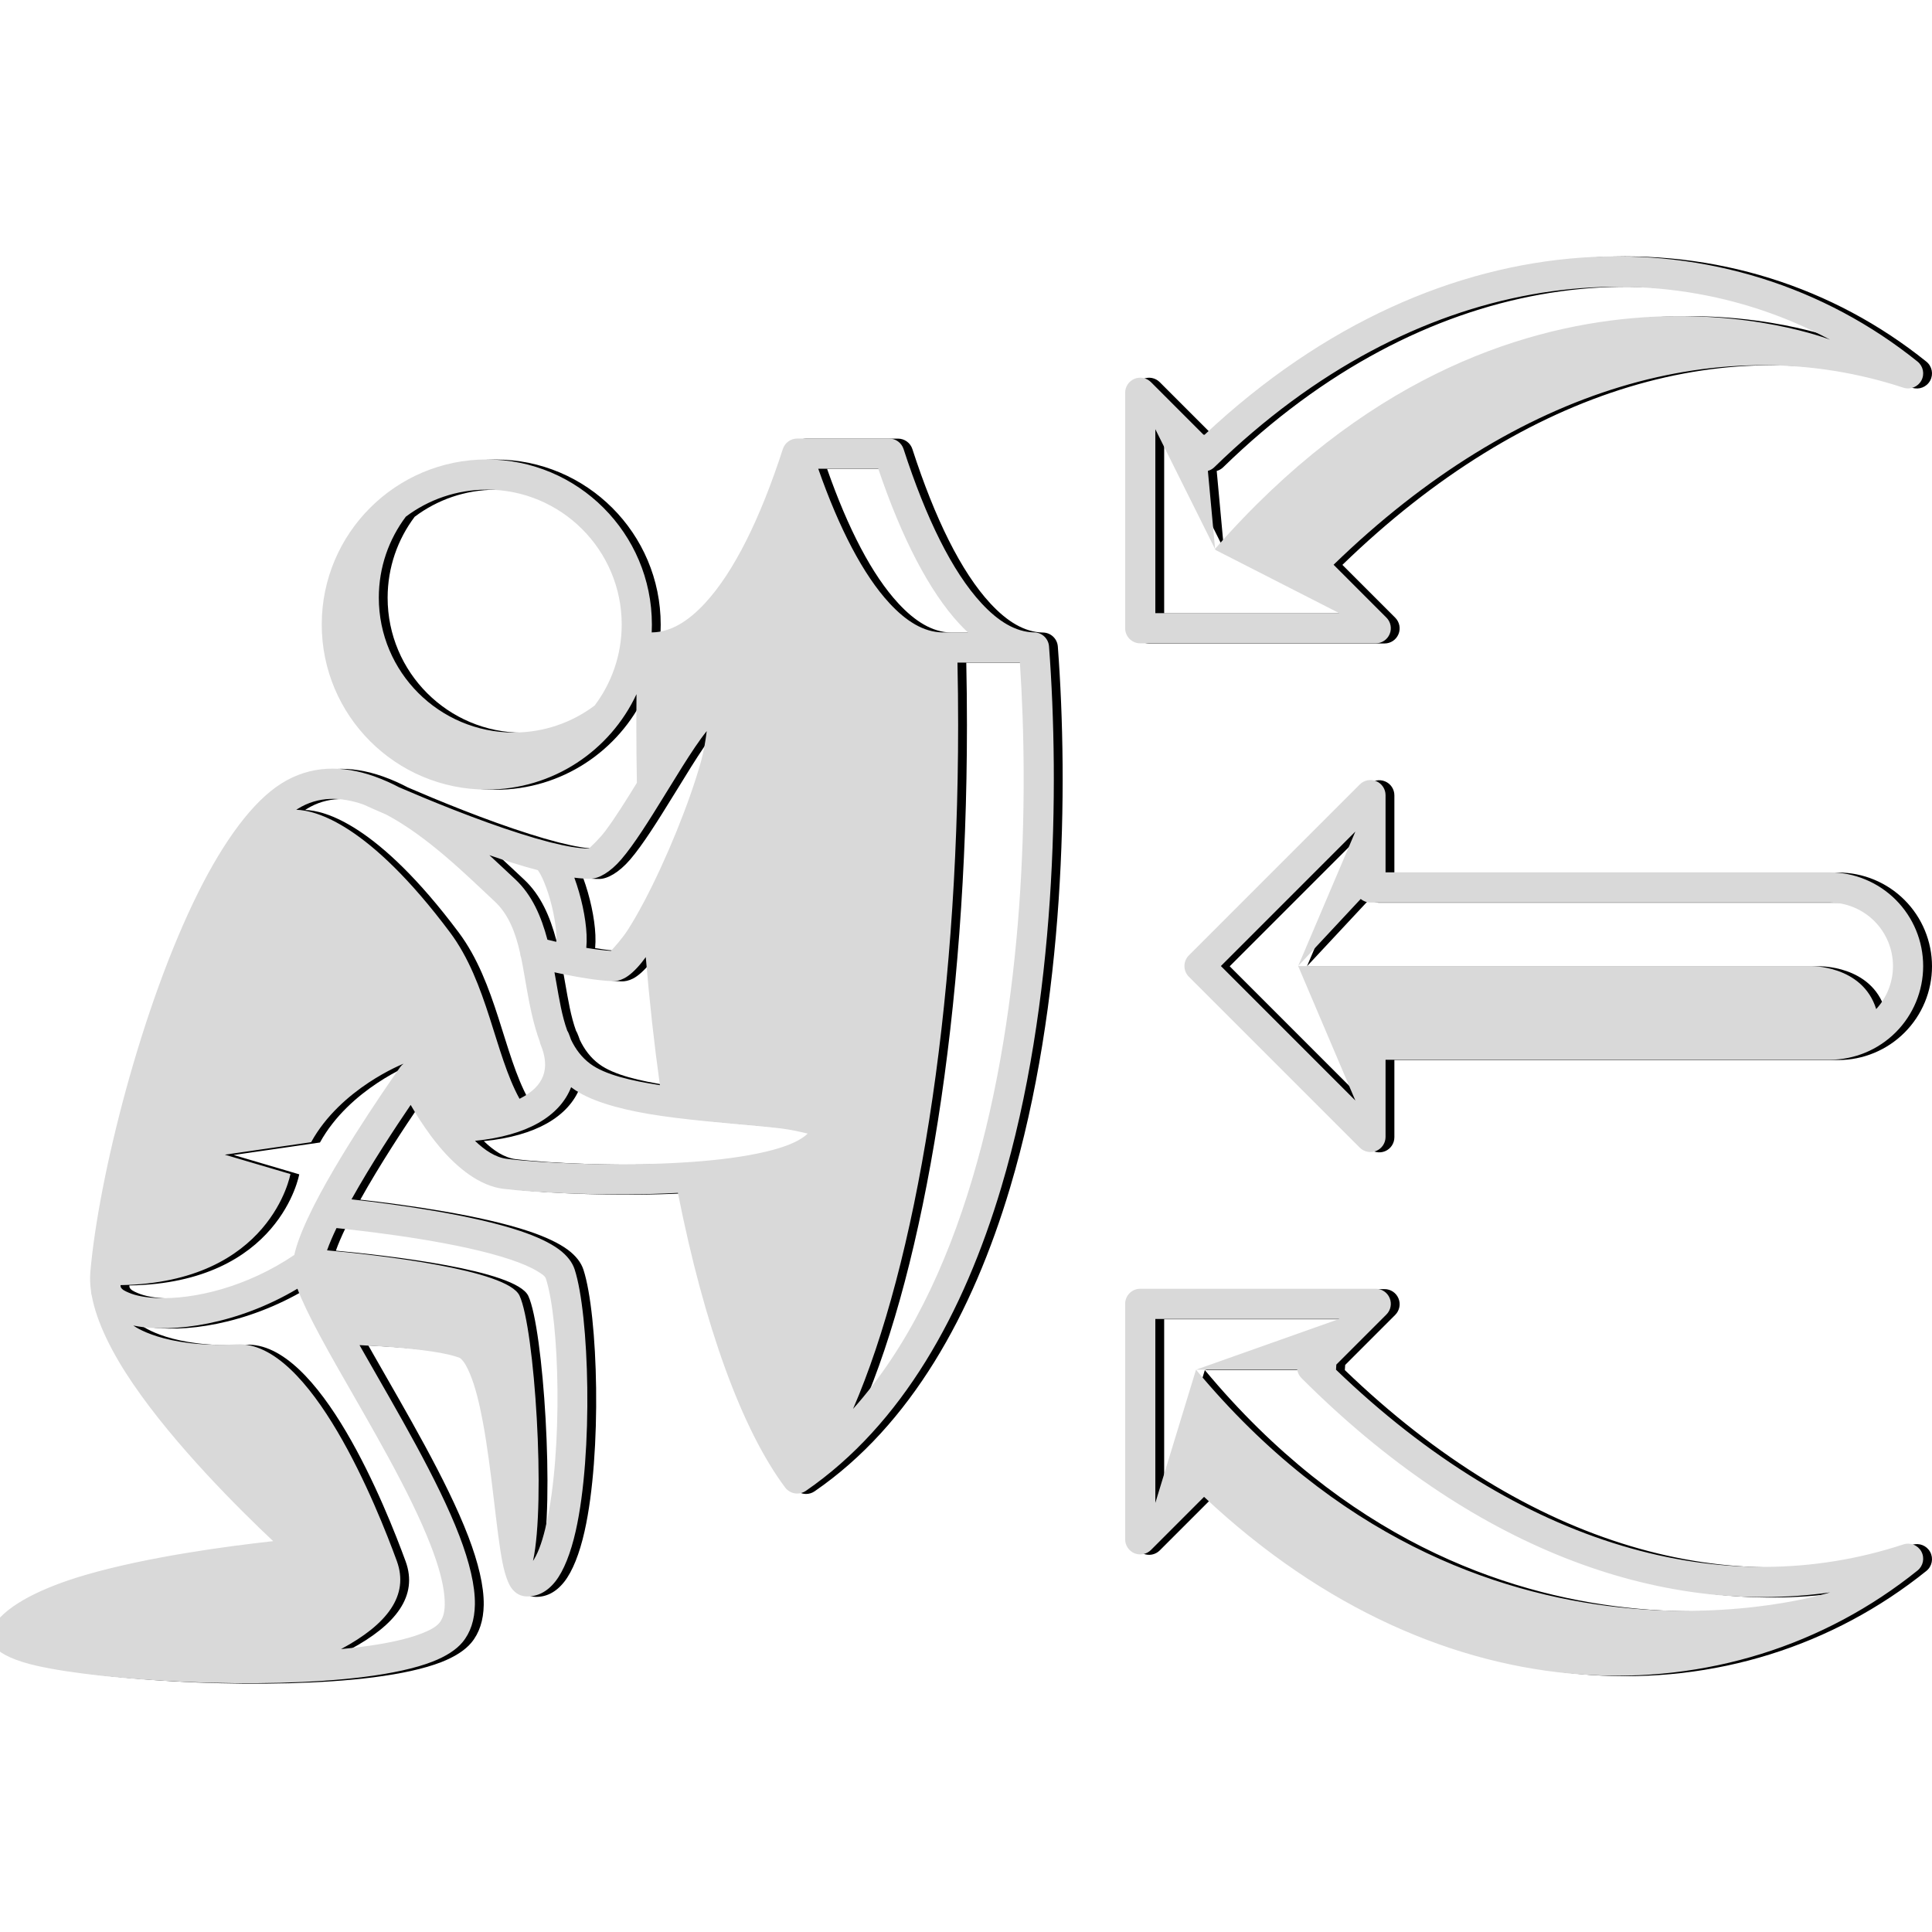
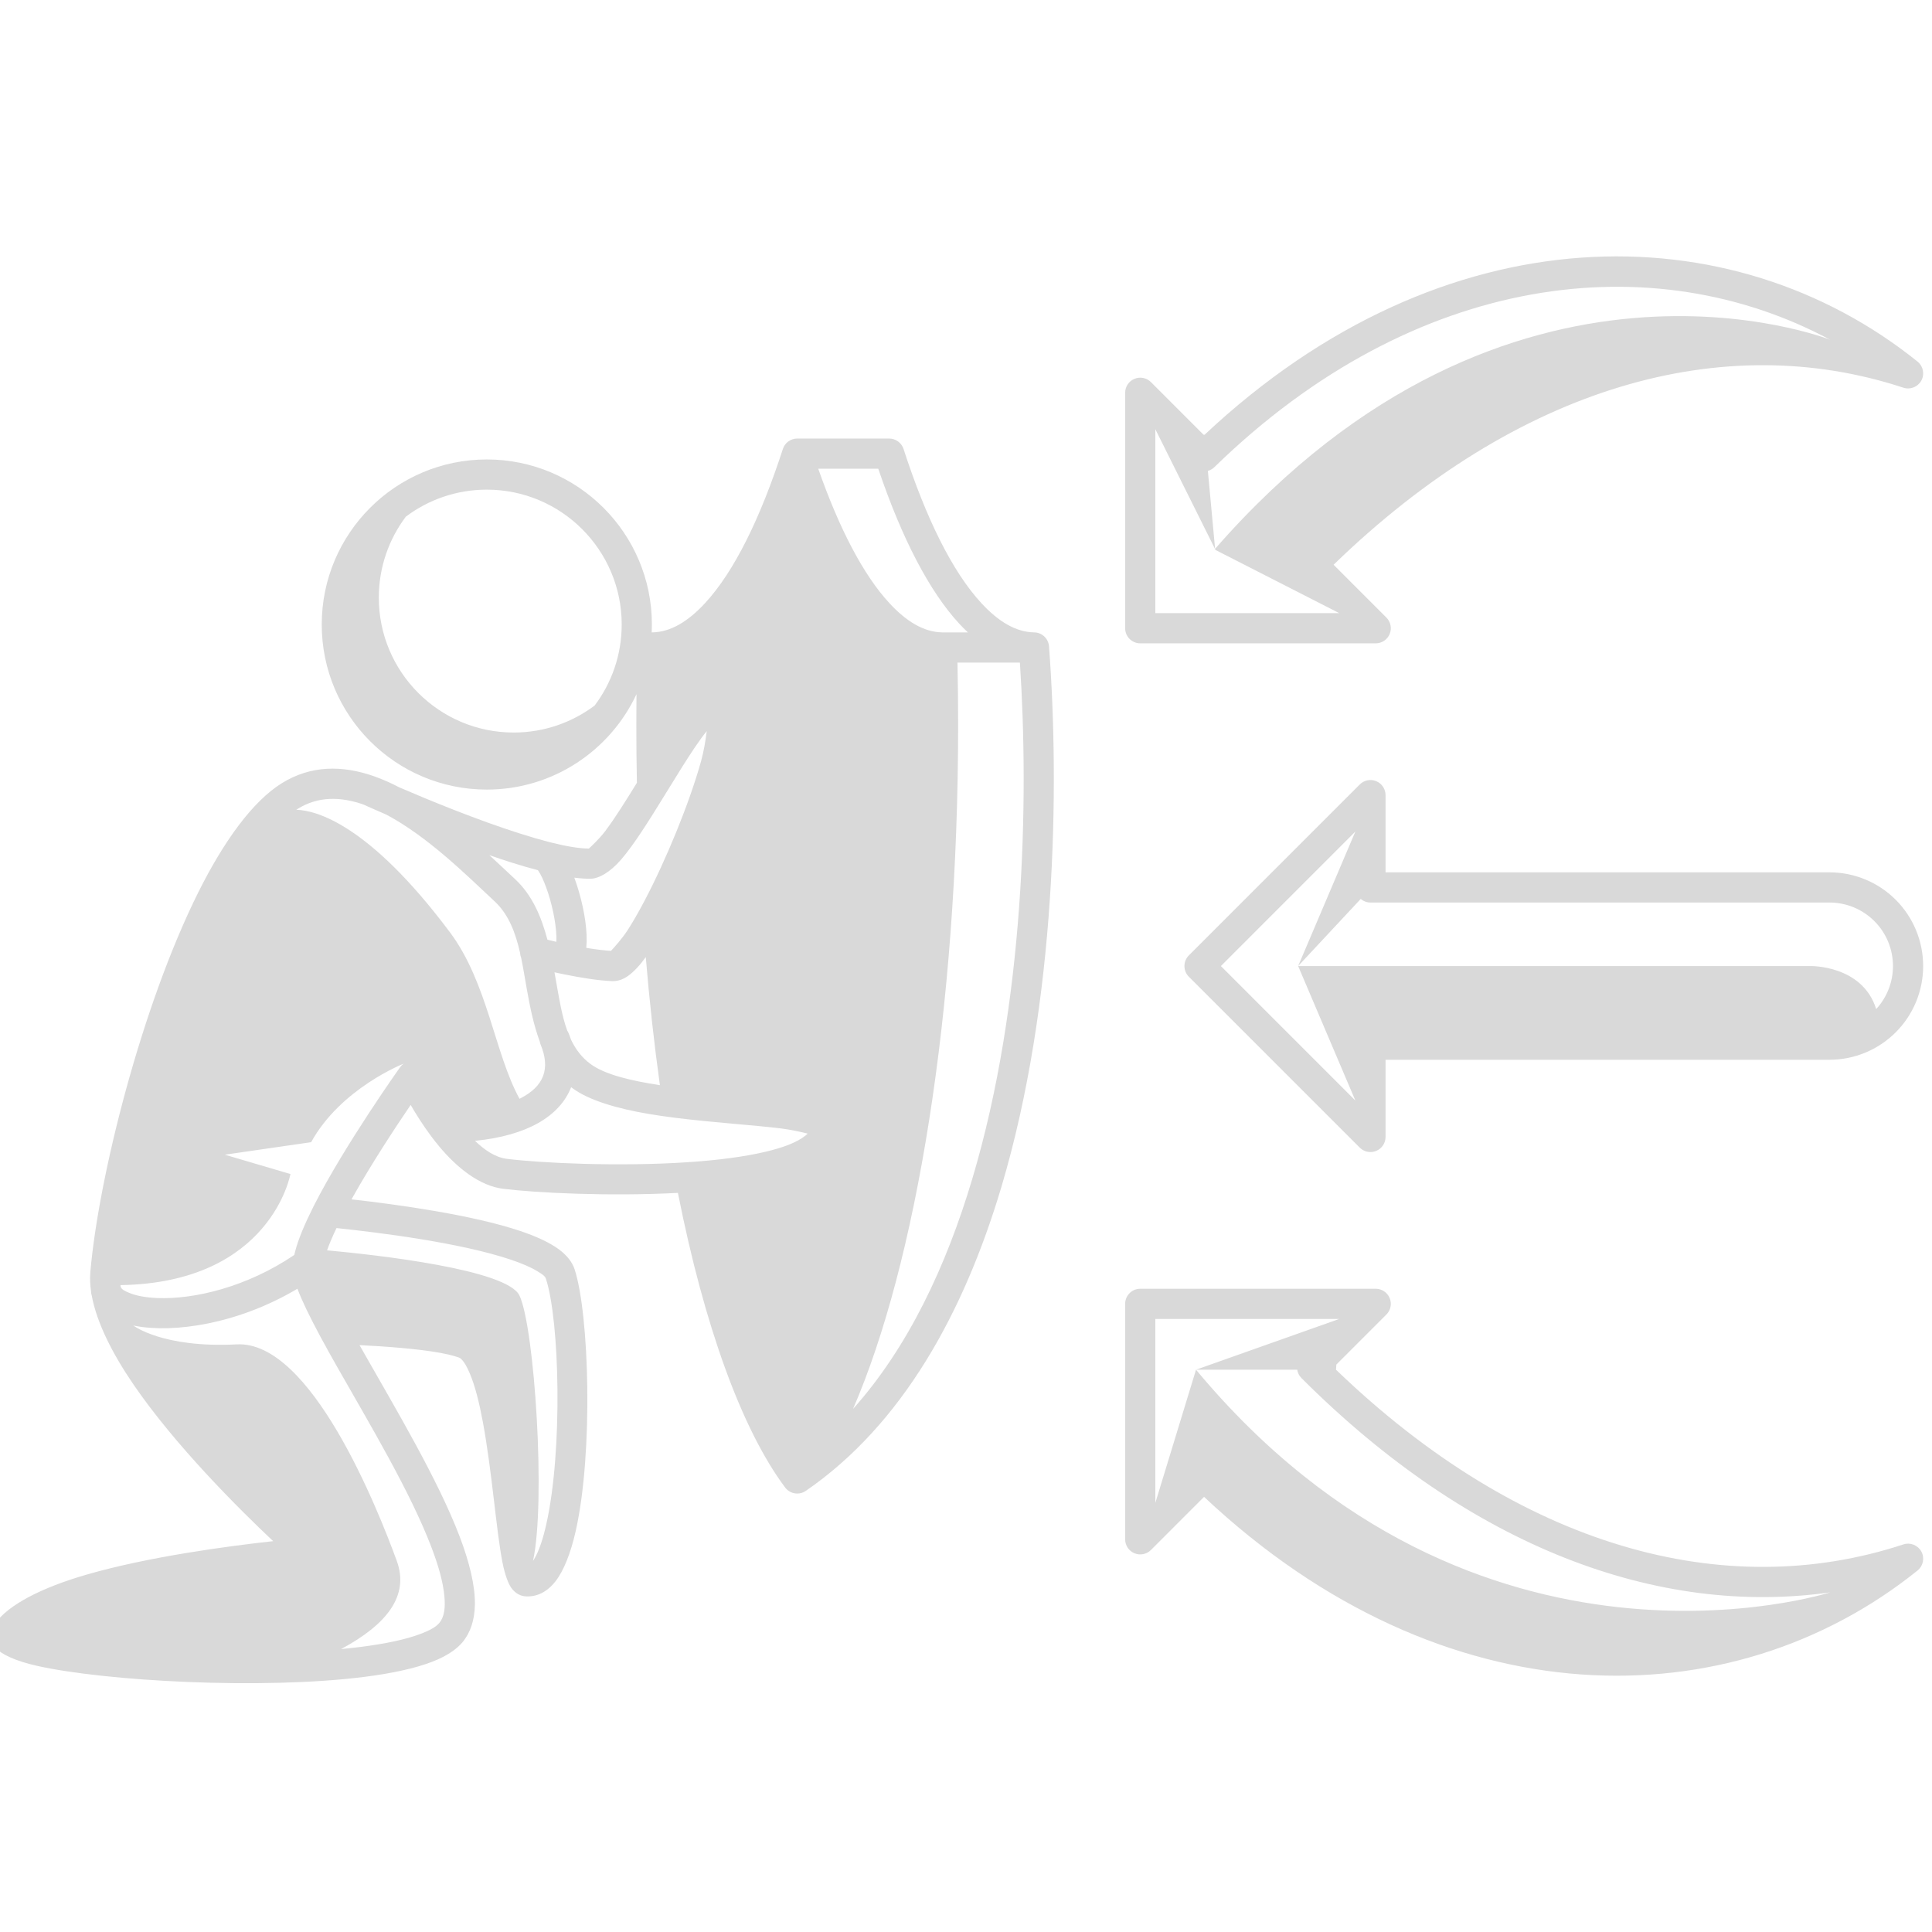
<svg xmlns="http://www.w3.org/2000/svg" width="500" viewBox="0 0 375 375" height="500" preserveAspectRatio="xMidYMid meet">
  <defs>
    <clipPath id="15415ebc31">
      <path d="M 0 49 L 373.285 49 L 373.285 327 L 0 327 Z M 0 49 " clip-rule="nonzero" />
    </clipPath>
  </defs>
-   <path fill="#000000" d="M 71.496 261.156 C 71.816 261.723 72.145 262.297 72.473 262.879 C 78.715 273.863 86.711 287.281 90.898 298.23 C 92.828 303.281 93.945 307.855 93.891 311.52 C 93.844 314.523 93.031 317.004 91.465 318.871 C 90.281 320.285 88.316 321.578 85.652 322.617 C 82.316 323.914 77.762 324.895 72.469 325.57 C 52.652 328.09 22.156 326.426 8.812 323.41 C 4.641 322.469 1.926 321.133 0.98 320.031 C 0.371 319.324 0.09 318.574 0.02 317.852 C -0.062 317.027 0.105 316.18 0.676 315.34 C 3.266 311.527 9.996 308.199 18.344 305.766 C 30.492 302.23 46.066 300.172 54.738 299.223 C 47.973 292.84 35.664 280.586 27.551 268.699 C 23.449 262.688 20.473 256.715 19.52 251.547 C 19.434 251.273 19.391 250.992 19.383 250.719 C 19.195 249.406 19.145 248.152 19.25 246.969 C 20.855 228.445 29.207 195.273 40.223 173.199 C 45.168 163.285 50.742 155.594 56.379 152.074 C 62.043 148.539 68.184 148.562 74.277 150.695 C 74.312 150.707 74.348 150.719 74.383 150.73 C 75.273 151.047 76.164 151.406 77.051 151.805 C 77.758 152.125 78.461 152.473 79.164 152.84 C 84.66 155.215 94.203 159.168 102.812 161.883 C 104.695 162.48 106.531 163.02 108.262 163.465 C 108.414 163.492 108.566 163.527 108.711 163.578 C 111.535 164.289 114.055 164.734 116.016 164.746 C 116.328 164.461 118.082 162.844 119.234 161.297 C 121.133 158.754 123.227 155.406 125.336 151.977 C 125.262 148.27 125.223 144.531 125.223 140.758 C 125.223 138.754 125.234 136.758 125.254 134.77 C 120.152 145.707 109.059 153.293 96.203 153.293 C 78.52 153.293 64.164 138.934 64.164 121.246 C 64.164 103.555 78.52 89.195 96.203 89.195 C 113.887 89.195 128.242 103.555 128.242 121.246 C 128.242 121.758 128.23 122.27 128.207 122.777 C 128.242 122.773 128.273 122.773 128.305 122.773 C 131.895 122.715 135.281 120.645 138.551 117.105 C 144.207 110.984 149.297 100.645 153.668 87.16 C 154.055 85.969 155.168 85.137 156.453 85.137 L 174.305 85.137 C 175.57 85.137 176.699 85.957 177.09 87.16 C 181.461 100.645 186.551 110.984 192.207 117.105 C 195.465 120.629 198.836 122.699 202.402 122.773 C 202.422 122.773 202.434 122.773 202.453 122.773 C 203.969 122.797 205.211 123.98 205.324 125.484 C 207.379 152.754 206.77 194.602 196.051 230.543 C 188.773 254.938 176.82 276.598 158.113 289.461 C 157.621 289.801 157.043 289.977 156.453 289.977 C 155.547 289.977 154.668 289.555 154.109 288.801 C 145.703 277.547 138.414 257.438 133.293 231.602 C 119.926 232.301 105.711 231.594 99.363 230.805 C 94.82 230.234 90.434 226.75 86.945 222.559 C 86.414 221.922 85.902 221.27 85.414 220.613 C 85.395 220.586 85.371 220.559 85.352 220.531 C 83.785 218.426 82.453 216.297 81.422 214.523 C 78.488 218.832 73.727 226.055 69.938 232.855 C 78.973 233.871 93.402 235.875 102.711 239.004 C 105.836 240.055 108.422 241.258 110.172 242.547 C 111.801 243.746 112.809 245.094 113.246 246.445 C 116.094 255.184 116.883 282.051 113.461 297.238 C 112.492 301.555 111.133 304.984 109.516 307.035 C 107.895 309.094 105.953 310.031 103.859 309.945 C 102.883 309.91 101.832 309.492 100.973 308.316 C 100.367 307.48 99.734 305.801 99.266 303.449 C 98.039 297.332 97.211 285.582 95.422 276.004 C 94.75 272.41 93.949 269.141 92.906 266.668 C 92.371 265.398 91.82 264.367 91.109 263.75 C 90.91 263.574 90.543 263.488 90.098 263.348 C 89.273 263.086 88.246 262.855 87.086 262.648 C 82.738 261.867 76.648 261.414 71.496 261.156 Z M 67.906 320.176 C 69.219 320.051 70.496 319.91 71.73 319.754 C 76.465 319.152 80.547 318.312 83.527 317.152 C 85.074 316.551 86.289 315.926 86.973 315.105 C 88 313.883 88.16 312.098 87.977 309.977 C 87.734 307.18 86.793 303.898 85.426 300.324 C 81.332 289.621 73.484 276.516 67.379 265.773 C 66.152 263.613 64.996 261.543 63.949 259.598 C 63.863 259.465 63.789 259.324 63.723 259.18 C 61.863 255.703 60.363 252.641 59.441 250.207 C 47.887 257.094 35.383 258.863 27.93 257.418 C 27.812 257.395 27.699 257.371 27.586 257.348 C 27.586 257.348 33.27 261.762 47.668 261.012 C 62.062 260.262 75.012 292.879 78.73 303.055 C 81.184 309.773 76.848 315.387 67.906 320.176 Z M 72.254 156.195 C 67.902 154.688 63.527 154.52 59.48 157.047 C 59.395 157.102 59.309 157.156 59.223 157.211 C 62.98 157.316 73.25 159.883 89.047 181.004 C 96.371 190.797 97.727 204.566 102.551 213.328 C 102.633 213.289 102.715 213.25 102.793 213.207 C 104.945 212.098 106.457 210.684 107.129 208.902 C 107.793 207.137 107.594 205.086 106.656 202.82 C 106.57 202.613 106.512 202.406 106.473 202.195 C 105.293 199.004 104.566 195.449 103.93 191.836 C 103.582 189.871 103.27 187.883 102.867 185.953 C 102.746 185.652 102.672 185.324 102.656 184.988 C 101.777 181.113 100.461 177.551 97.727 175 C 92.324 169.957 84.723 162.398 76.668 158.145 C 74.285 157.113 72.68 156.387 72.254 156.195 Z M 25.098 249.508 C 25.109 249.625 25.121 249.742 25.137 249.859 C 25.348 250.375 25.969 250.66 26.699 250.973 C 28.129 251.59 30.035 251.926 32.258 252.016 C 39.445 252.301 49.645 249.875 58.832 243.656 C 58.883 243.406 58.945 243.156 59.012 242.902 C 59.637 240.543 60.879 237.586 62.488 234.387 C 62.551 234.266 62.609 234.148 62.668 234.031 C 62.684 233.996 62.703 233.965 62.719 233.934 C 68.699 222.203 79.363 207.203 79.363 207.203 C 79.559 206.934 79.793 206.703 80.055 206.516 C 80.055 206.516 67.867 211.285 62.105 221.758 L 45.348 224.184 L 58.082 227.938 C 58.082 227.938 54.344 249.035 25.098 249.508 Z M 106.125 168.949 C 104.488 168.52 102.785 168.023 101.047 167.473 C 99.617 167.023 98.16 166.535 96.699 166.031 C 98.516 167.699 100.203 169.297 101.723 170.715 C 104.98 173.754 106.762 177.902 107.969 182.445 C 108.457 182.566 109.039 182.707 109.688 182.855 C 109.715 182.488 109.727 182.098 109.715 181.75 C 109.594 178.93 108.824 175.301 107.742 172.348 C 107.246 170.996 106.715 169.781 106.125 168.949 Z M 130.684 154.445 C 127.734 159.238 124.781 163.969 122.301 166.852 C 120.109 169.395 117.906 170.582 116.352 170.605 C 115.414 170.617 114.352 170.543 113.191 170.398 C 114.492 173.938 115.426 178.168 115.566 181.504 C 115.605 182.414 115.586 183.266 115.516 184.027 C 117.16 184.301 118.824 184.516 120.301 184.602 C 120.758 184.121 122.441 182.305 123.617 180.461 C 124.586 178.941 125.609 177.164 126.645 175.211 C 126.684 175.125 126.727 175.043 126.773 174.965 C 131.023 166.902 135.512 155.941 137.789 147.777 C 138.336 145.82 138.68 143.629 138.891 141.938 C 137.445 143.715 135.828 146.18 134.129 148.879 C 133.059 150.582 131.961 152.371 130.863 154.16 C 130.809 154.258 130.75 154.355 130.684 154.445 Z M 160.535 90.996 C 164.605 102.613 169.25 111.578 174.359 117.105 C 177.613 120.629 180.988 122.699 184.555 122.773 C 184.57 122.773 184.586 122.773 184.602 122.773 L 189.578 122.773 C 189.016 122.246 188.457 121.684 187.902 121.082 C 182.109 114.812 176.746 104.492 172.188 90.996 Z M 187.555 128.633 C 187.641 132.637 187.684 136.68 187.684 140.758 C 187.684 196.449 179.484 245.422 167.285 273.551 C 177.949 261.613 185.352 245.914 190.438 228.867 C 200.59 194.82 201.445 155.363 199.676 128.633 Z M 93.91 221.492 C 95.793 223.309 97.867 224.711 100.086 224.988 C 106.586 225.797 121.676 226.543 135.207 225.645 C 135.398 225.613 135.586 225.602 135.77 225.605 C 141.105 225.23 146.18 224.598 150.355 223.602 C 153.227 222.918 155.641 222.09 157.32 220.992 C 157.773 220.699 158.18 220.406 158.477 220.086 C 157.234 219.781 155.156 219.309 153.266 219.082 C 147.727 218.41 140.172 217.941 133 217.051 C 132.926 217.043 132.852 217.031 132.777 217.02 C 131.027 216.801 129.297 216.555 127.629 216.27 C 121.414 215.223 115.988 213.613 112.812 211.258 C 112.73 211.199 112.648 211.137 112.57 211.078 C 111.492 213.852 109.355 216.25 106.137 218.062 C 103.09 219.781 98.984 220.988 93.91 221.492 Z M 105.172 303.055 C 105.242 302.945 105.316 302.832 105.387 302.711 C 106.359 301.09 107.117 298.746 107.746 295.953 C 110.957 281.691 110.348 256.465 107.676 248.262 C 107.492 247.699 106.836 247.32 106.059 246.836 C 104.711 246.008 102.918 245.258 100.844 244.562 C 91.066 241.27 75.43 239.312 67.031 238.43 C 66.289 239.98 65.656 241.438 65.191 242.754 C 74.832 243.645 100.184 246.457 102.551 251.551 C 105.48 257.852 107.676 291.633 105.172 303.055 Z M 109.336 188.77 C 109.457 189.453 109.582 190.133 109.699 190.816 C 110.27 194.043 110.789 197.27 111.816 200.098 C 111.914 200.246 111.996 200.406 112.066 200.578 C 112.246 201 112.402 201.422 112.543 201.84 C 113.426 203.688 114.613 205.301 116.297 206.547 C 119.133 208.648 124.168 209.816 129.801 210.688 C 128.699 202.758 127.777 194.445 127.055 185.82 C 126.793 186.18 126.539 186.52 126.289 186.832 C 125.039 188.398 123.848 189.43 122.879 189.934 C 122.051 190.359 121.27 190.512 120.574 190.484 C 117.801 190.379 114.32 189.797 111.336 189.195 C 111.195 189.176 111.055 189.148 110.918 189.109 C 110.367 188.996 109.836 188.883 109.336 188.77 Z M 117.137 136.969 C 120.43 132.586 122.383 127.145 122.383 121.246 C 122.383 106.793 110.652 95.055 96.203 95.055 C 90.309 95.055 84.863 97.012 80.488 100.305 C 77.191 104.684 75.238 110.129 75.238 116.027 C 75.238 130.48 86.969 142.215 101.418 142.215 C 107.316 142.215 112.758 140.262 117.137 136.969 Z M 270.648 169.359 L 356.812 169.359 C 361.633 169.359 366.262 171.277 369.672 174.688 C 373.082 178.102 375 182.73 375 187.555 L 375 187.559 C 375 192.383 373.082 197.012 369.672 200.426 C 366.262 203.836 361.633 205.754 356.812 205.754 L 270.648 205.754 L 270.648 220.742 C 270.648 221.93 269.934 222.996 268.84 223.449 C 267.742 223.902 266.484 223.652 265.645 222.816 L 232.469 189.629 C 231.324 188.484 231.324 186.629 232.469 185.484 L 265.645 152.297 C 266.484 151.461 267.742 151.207 268.84 151.664 C 269.934 152.117 270.648 153.184 270.648 154.371 C 270.648 154.371 270.648 169.359 270.648 169.359 Z M 264.789 161.445 C 264.789 161.445 238.684 187.555 238.684 187.555 L 264.789 213.668 L 253.68 187.555 L 353.043 187.555 C 353.043 187.555 363.199 187.301 365.879 195.914 C 367.973 193.641 369.141 190.66 369.141 187.559 L 369.141 187.555 C 369.141 184.285 367.84 181.145 365.527 178.832 C 363.215 176.52 360.082 175.223 356.812 175.223 L 267.719 175.223 C 266.996 175.223 266.336 174.961 265.828 174.531 L 253.68 187.555 Z M 261.031 265.93 C 296.758 300.348 336.402 311.289 371.156 299.852 C 372.5 299.41 373.969 299.992 374.645 301.234 C 375.32 302.48 375.012 304.031 373.906 304.918 C 337.77 333.996 281.992 334.418 235.422 290.621 L 225.105 300.938 C 224.27 301.773 223.008 302.027 221.914 301.57 C 220.82 301.117 220.105 300.051 220.105 298.863 L 220.105 253.145 C 220.105 251.527 221.418 250.215 223.035 250.215 L 268.738 250.215 C 269.926 250.215 270.992 250.93 271.445 252.023 C 271.902 253.117 271.648 254.379 270.812 255.219 C 270.812 255.219 263.207 262.824 261.098 264.938 Z M 261.668 256.074 L 225.965 256.074 L 225.965 291.789 L 233.859 265.93 C 288.152 331.227 356.93 309.168 356.93 309.168 C 323.594 313.879 287.223 300.465 254.328 267.562 C 253.867 267.102 253.594 266.527 253.504 265.93 L 233.859 265.93 Z M 235.516 84.406 C 282.07 40.695 337.793 41.137 373.906 70.195 C 375.012 71.082 375.32 72.633 374.645 73.875 C 373.969 75.121 372.5 75.703 371.156 75.262 C 336.25 63.773 296.406 74.863 260.559 109.641 L 270.812 119.895 C 271.648 120.734 271.902 121.996 271.445 123.09 C 270.992 124.184 269.926 124.898 268.738 124.898 L 223.035 124.898 C 221.418 124.898 220.105 123.586 220.105 121.969 L 220.105 76.25 C 220.105 75.062 220.82 73.992 221.914 73.539 C 223.008 73.086 224.27 73.336 225.105 74.176 C 225.105 74.176 234.191 83.262 235.309 84.383 Z M 225.965 83.324 L 225.965 119.039 L 261.668 119.039 L 237.672 106.785 C 237.617 106.758 237.582 106.711 237.57 106.652 C 237.57 106.641 237.566 106.629 237.566 106.617 C 237.566 106.57 237.586 106.527 237.613 106.492 C 294.648 41.258 356.93 65.945 356.93 65.945 C 322.758 47.613 276.484 52.609 237.422 90.691 C 237.055 91.047 236.621 91.289 236.164 91.414 L 237.566 106.617 Z M 225.965 83.324 " fill-opacity="1" fill-rule="evenodd" />
  <g clip-path="url(#15415ebc31)">
    <path fill="#d9d9d9" d="M 69.785 261.086 C 70.105 261.652 70.43 262.227 70.762 262.809 C 77.004 273.789 85 287.203 89.184 298.148 C 91.113 303.195 92.234 307.773 92.176 311.434 C 92.129 314.438 91.316 316.914 89.75 318.781 C 88.566 320.195 86.605 321.488 83.938 322.527 C 80.605 323.824 76.051 324.805 70.754 325.477 C 50.941 328 20.441 326.332 7.098 323.32 C 2.926 322.379 0.215 321.043 -0.73 319.941 C -1.34 319.234 -1.621 318.484 -1.695 317.766 C -1.777 316.938 -1.605 316.09 -1.039 315.254 C 1.555 311.441 8.285 308.113 16.629 305.684 C 28.781 302.145 44.352 300.09 53.023 299.137 C 46.258 292.762 33.949 280.512 25.836 268.625 C 21.734 262.617 18.758 256.645 17.809 251.48 C 17.719 251.203 17.676 250.926 17.672 250.652 C 17.48 249.34 17.434 248.086 17.535 246.902 C 19.145 228.383 27.492 195.227 38.508 173.16 C 43.457 163.246 49.031 155.555 54.668 152.039 C 60.332 148.504 66.473 148.527 72.566 150.66 C 72.598 150.672 72.633 150.684 72.668 150.695 C 73.559 151.012 74.449 151.371 75.336 151.77 C 76.047 152.09 76.75 152.434 77.453 152.805 C 82.945 155.176 92.492 159.129 101.098 161.844 C 102.984 162.441 104.82 162.98 106.551 163.426 C 106.703 163.453 106.852 163.488 107 163.539 C 109.82 164.25 112.344 164.691 114.301 164.707 C 114.613 164.422 116.367 162.805 117.52 161.258 C 119.418 158.715 121.512 155.371 123.621 151.941 C 123.547 148.234 123.512 144.496 123.512 140.727 C 123.512 138.723 123.523 136.727 123.543 134.738 C 118.441 145.672 107.344 153.258 94.492 153.258 C 76.809 153.258 62.449 138.902 62.449 121.219 C 62.449 103.535 76.809 89.18 94.492 89.18 C 112.176 89.18 126.531 103.535 126.531 121.219 C 126.531 121.734 126.52 122.242 126.496 122.75 C 126.527 122.75 126.559 122.746 126.594 122.746 C 130.18 122.688 133.566 120.617 136.836 117.082 C 142.496 110.961 147.582 100.625 151.953 87.148 C 152.34 85.957 153.457 85.121 154.742 85.121 L 172.59 85.121 C 173.859 85.121 174.984 85.941 175.379 87.148 C 179.75 100.625 184.836 110.961 190.496 117.082 C 193.75 120.602 197.121 122.672 200.691 122.746 C 200.707 122.746 200.723 122.746 200.738 122.746 C 202.258 122.77 203.5 123.953 203.613 125.457 C 205.664 152.719 205.059 194.551 194.34 230.48 C 187.062 254.867 175.105 276.52 156.402 289.383 C 155.906 289.723 155.328 289.898 154.742 289.898 C 153.832 289.898 152.957 289.473 152.395 288.723 C 143.988 277.473 136.699 257.367 131.582 231.539 C 118.215 232.242 103.996 231.535 97.648 230.742 C 93.105 230.176 88.719 226.691 85.234 222.5 C 84.703 221.863 84.191 221.211 83.699 220.555 C 83.68 220.527 83.66 220.5 83.641 220.473 C 82.074 218.367 80.738 216.242 79.711 214.465 C 76.777 218.777 72.012 225.996 68.227 232.793 C 77.258 233.809 91.691 235.812 101 238.941 C 104.125 239.992 106.707 241.195 108.461 242.484 C 110.086 243.68 111.094 245.027 111.535 246.379 C 114.379 255.117 115.168 281.973 111.75 297.156 C 110.777 301.473 109.418 304.898 107.805 306.949 C 106.184 309.008 104.242 309.945 102.145 309.859 C 101.168 309.824 100.117 309.406 99.262 308.23 C 98.656 307.395 98.023 305.715 97.551 303.367 C 96.324 297.25 95.5 285.504 93.707 275.926 C 93.035 272.336 92.238 269.066 91.191 266.594 C 90.66 265.328 90.105 264.293 89.398 263.676 C 89.199 263.504 88.828 263.418 88.387 263.277 C 87.559 263.016 86.535 262.785 85.375 262.574 C 81.023 261.793 74.934 261.344 69.785 261.086 Z M 66.195 320.086 C 67.508 319.961 68.781 319.82 70.016 319.664 C 74.75 319.062 78.832 318.227 81.816 317.066 C 83.359 316.465 84.574 315.836 85.262 315.02 C 86.285 313.797 86.445 312.012 86.262 309.891 C 86.023 307.094 85.078 303.812 83.711 300.242 C 79.621 289.539 71.77 276.441 65.668 265.703 C 64.438 263.543 63.281 261.473 62.234 259.527 C 62.148 259.395 62.074 259.254 62.012 259.109 C 60.148 255.633 58.648 252.574 57.73 250.141 C 46.176 257.023 33.672 258.793 26.215 257.348 C 26.102 257.324 25.988 257.301 25.875 257.277 C 25.875 257.277 31.555 261.691 45.953 260.941 C 60.352 260.191 73.297 292.797 77.016 302.973 C 79.469 309.688 75.137 315.297 66.195 320.086 Z M 70.543 156.156 C 66.191 154.648 61.812 154.484 57.77 157.008 C 57.684 157.062 57.594 157.117 57.508 157.176 C 61.27 157.281 71.535 159.844 87.336 180.961 C 94.66 190.75 96.016 204.512 100.84 213.273 C 100.918 213.234 101 213.195 101.078 213.152 C 103.23 212.043 104.742 210.629 105.414 208.852 C 106.082 207.086 105.879 205.035 104.941 202.77 C 104.855 202.562 104.797 202.355 104.762 202.145 C 103.578 198.953 102.855 195.402 102.219 191.785 C 101.871 189.82 101.555 187.836 101.156 185.91 C 101.031 185.605 100.961 185.277 100.945 184.941 C 100.062 181.07 98.75 177.508 96.012 174.957 C 90.609 169.914 83.012 162.359 74.957 158.105 C 72.574 157.078 70.965 156.352 70.543 156.156 Z M 23.387 249.441 C 23.398 249.555 23.41 249.672 23.422 249.789 C 23.633 250.309 24.258 250.594 24.988 250.906 C 26.414 251.52 28.32 251.859 30.543 251.949 C 37.73 252.23 47.934 249.805 57.117 243.59 C 57.172 243.344 57.23 243.094 57.301 242.836 C 57.922 240.477 59.168 237.523 60.777 234.324 C 60.836 234.207 60.895 234.086 60.957 233.969 C 60.973 233.938 60.988 233.902 61.004 233.871 C 66.984 222.145 77.652 207.152 77.652 207.152 C 77.844 206.879 78.078 206.648 78.34 206.461 C 78.34 206.461 66.156 211.23 60.391 221.699 L 43.637 224.125 L 56.371 227.879 C 56.371 227.879 52.633 248.969 23.387 249.441 Z M 104.41 168.906 C 102.777 168.48 101.074 167.98 99.336 167.434 C 97.902 166.98 96.445 166.496 94.988 165.988 C 96.805 167.656 98.492 169.254 100.012 170.672 C 103.266 173.711 105.051 177.859 106.258 182.398 C 106.746 182.52 107.324 182.66 107.973 182.809 C 108 182.441 108.016 182.055 108 181.703 C 107.883 178.887 107.113 175.258 106.031 172.305 C 105.535 170.953 105.004 169.742 104.41 168.906 Z M 128.973 154.41 C 126.023 159.199 123.066 163.93 120.586 166.809 C 118.398 169.352 116.195 170.543 114.641 170.562 C 113.703 170.574 112.641 170.504 111.477 170.355 C 112.781 173.895 113.715 178.125 113.855 181.457 C 113.895 182.371 113.875 183.219 113.801 183.98 C 115.449 184.254 117.109 184.473 118.59 184.559 C 119.047 184.074 120.73 182.258 121.906 180.414 C 122.875 178.898 123.895 177.121 124.93 175.168 C 124.973 175.082 125.016 175 125.062 174.922 C 129.312 166.859 133.801 155.906 136.078 147.742 C 136.625 145.785 136.969 143.594 137.176 141.906 C 135.734 143.684 134.117 146.145 132.418 148.844 C 131.348 150.547 130.25 152.336 129.148 154.121 C 129.094 154.223 129.035 154.316 128.973 154.41 Z M 158.82 90.98 C 162.895 102.59 167.539 111.555 172.645 117.082 C 175.902 120.602 179.273 122.672 182.844 122.746 C 182.859 122.746 182.875 122.746 182.891 122.746 L 187.867 122.746 C 187.305 122.219 186.746 121.656 186.191 121.059 C 180.398 114.789 175.031 104.473 170.473 90.98 Z M 185.844 128.605 C 185.93 132.605 185.973 136.648 185.973 140.727 C 185.973 196.402 177.77 245.355 165.574 273.473 C 176.234 261.543 183.641 245.848 188.723 228.805 C 198.875 194.773 199.734 155.324 197.961 128.605 Z M 92.195 221.434 C 94.082 223.25 96.152 224.652 98.375 224.93 C 104.875 225.738 119.961 226.484 133.496 225.586 C 133.684 225.555 133.871 225.543 134.059 225.547 C 139.395 225.172 144.465 224.535 148.645 223.543 C 151.512 222.859 153.926 222.031 155.605 220.938 C 156.062 220.641 156.469 220.352 156.766 220.027 C 155.523 219.723 153.445 219.254 151.555 219.023 C 146.012 218.355 138.461 217.887 131.289 216.992 C 131.215 216.984 131.141 216.977 131.062 216.965 C 129.312 216.742 127.586 216.496 125.918 216.215 C 119.699 215.164 114.277 213.559 111.098 211.203 C 111.016 211.145 110.938 211.082 110.855 211.023 C 109.781 213.793 107.645 216.191 104.426 218.004 C 101.379 219.723 97.27 220.93 92.195 221.434 Z M 103.457 302.973 C 103.531 302.863 103.602 302.75 103.676 302.629 C 104.648 301.008 105.402 298.664 106.031 295.871 C 109.242 281.613 108.637 256.398 105.961 248.195 C 105.781 247.633 105.125 247.254 104.344 246.77 C 103 245.941 101.207 245.195 99.133 244.496 C 89.355 241.207 73.719 239.25 65.316 238.367 C 64.574 239.918 63.945 241.375 63.48 242.688 C 73.121 243.578 98.473 246.395 100.84 251.484 C 103.77 257.785 105.961 291.555 103.457 302.973 Z M 107.621 188.723 C 107.746 189.402 107.867 190.086 107.988 190.77 C 108.559 193.996 109.078 197.219 110.102 200.047 C 110.199 200.195 110.285 200.355 110.355 200.523 C 110.531 200.949 110.688 201.371 110.828 201.789 C 111.711 203.637 112.902 205.25 114.586 206.496 C 117.418 208.594 122.457 209.766 128.086 210.633 C 126.984 202.703 126.062 194.395 125.344 185.773 C 125.082 186.133 124.824 186.473 124.574 186.785 C 123.324 188.348 122.133 189.383 121.164 189.883 C 120.336 190.312 119.559 190.461 118.863 190.438 C 116.086 190.332 112.605 189.75 109.621 189.145 C 109.48 189.129 109.344 189.098 109.203 189.062 C 108.656 188.949 108.125 188.836 107.621 188.723 Z M 115.426 136.938 C 118.719 132.559 120.672 127.117 120.672 121.219 C 120.672 106.77 108.941 95.039 94.492 95.039 C 88.594 95.039 83.152 96.992 78.773 100.285 C 75.48 104.664 73.527 110.109 73.527 116.004 C 73.527 130.453 85.258 142.184 99.707 142.184 C 105.602 142.184 111.047 140.23 115.426 136.938 Z M 268.934 169.32 L 355.098 169.32 C 359.922 169.32 364.547 171.234 367.961 174.645 C 371.371 178.059 373.285 182.684 373.285 187.508 L 373.285 187.512 C 373.285 192.336 371.371 196.961 367.961 200.371 C 364.547 203.785 359.922 205.699 355.098 205.699 L 268.934 205.699 L 268.934 220.684 C 268.934 221.871 268.219 222.938 267.125 223.391 C 266.031 223.844 264.77 223.594 263.934 222.758 L 230.758 189.582 C 229.613 188.438 229.613 186.582 230.758 185.438 L 263.934 152.262 C 264.77 151.422 266.031 151.172 267.125 151.625 C 268.219 152.078 268.934 153.148 268.934 154.332 C 268.934 154.332 268.934 169.32 268.934 169.32 Z M 263.074 161.406 C 263.074 161.406 236.973 187.508 236.973 187.508 L 263.074 213.613 L 251.969 187.508 L 351.332 187.508 C 351.332 187.508 361.484 187.254 364.168 195.863 C 366.258 193.594 367.426 190.613 367.426 187.512 L 367.426 187.508 C 367.426 184.238 366.129 181.102 363.816 178.789 C 361.504 176.477 358.367 175.18 355.098 175.18 L 266.004 175.18 C 265.285 175.18 264.625 174.918 264.113 174.488 L 251.969 187.508 Z M 259.32 265.859 C 295.043 300.266 334.688 311.203 369.441 299.77 C 370.785 299.324 372.254 299.91 372.934 301.152 C 373.609 302.398 373.297 303.945 372.195 304.832 C 336.055 333.902 280.281 334.324 233.707 290.539 L 223.395 300.855 C 222.555 301.691 221.297 301.941 220.199 301.488 C 219.105 301.035 218.391 299.969 218.391 298.781 L 218.391 253.078 C 218.391 251.457 219.703 250.148 221.32 250.148 L 267.027 250.148 C 268.211 250.148 269.281 250.859 269.734 251.957 C 270.188 253.051 269.938 254.312 269.098 255.148 C 269.098 255.148 261.496 262.754 259.383 264.863 Z M 259.953 256.008 L 224.25 256.008 L 224.25 291.711 L 232.145 265.859 C 286.438 331.133 355.215 309.082 355.215 309.082 C 321.879 313.789 285.508 300.383 252.617 267.488 C 252.156 267.027 251.883 266.457 251.789 265.859 L 232.145 265.859 Z M 233.801 84.391 C 280.355 40.695 336.082 41.137 372.195 70.184 C 373.297 71.074 373.609 72.621 372.934 73.867 C 372.254 75.109 370.785 75.691 369.441 75.25 C 334.535 63.766 294.691 74.852 258.848 109.617 L 269.098 119.871 C 269.938 120.707 270.188 121.969 269.734 123.062 C 269.281 124.156 268.211 124.871 267.027 124.871 L 221.32 124.871 C 219.703 124.871 218.391 123.559 218.391 121.941 L 218.391 76.238 C 218.391 75.051 219.105 73.984 220.199 73.531 C 221.297 73.078 222.555 73.328 223.395 74.164 C 223.395 74.164 232.477 83.25 233.594 84.367 Z M 224.25 83.309 L 224.25 119.012 L 259.953 119.012 L 235.957 106.762 C 235.906 106.738 235.871 106.688 235.859 106.629 C 235.855 106.617 235.855 106.605 235.855 106.594 C 235.855 106.551 235.871 106.504 235.902 106.469 C 292.934 41.258 355.215 65.938 355.215 65.938 C 321.043 47.609 274.77 52.605 235.707 90.676 C 235.344 91.031 234.91 91.273 234.449 91.398 L 235.855 106.594 Z M 224.25 83.309 " fill-opacity="1" fill-rule="evenodd" />
  </g>
</svg>